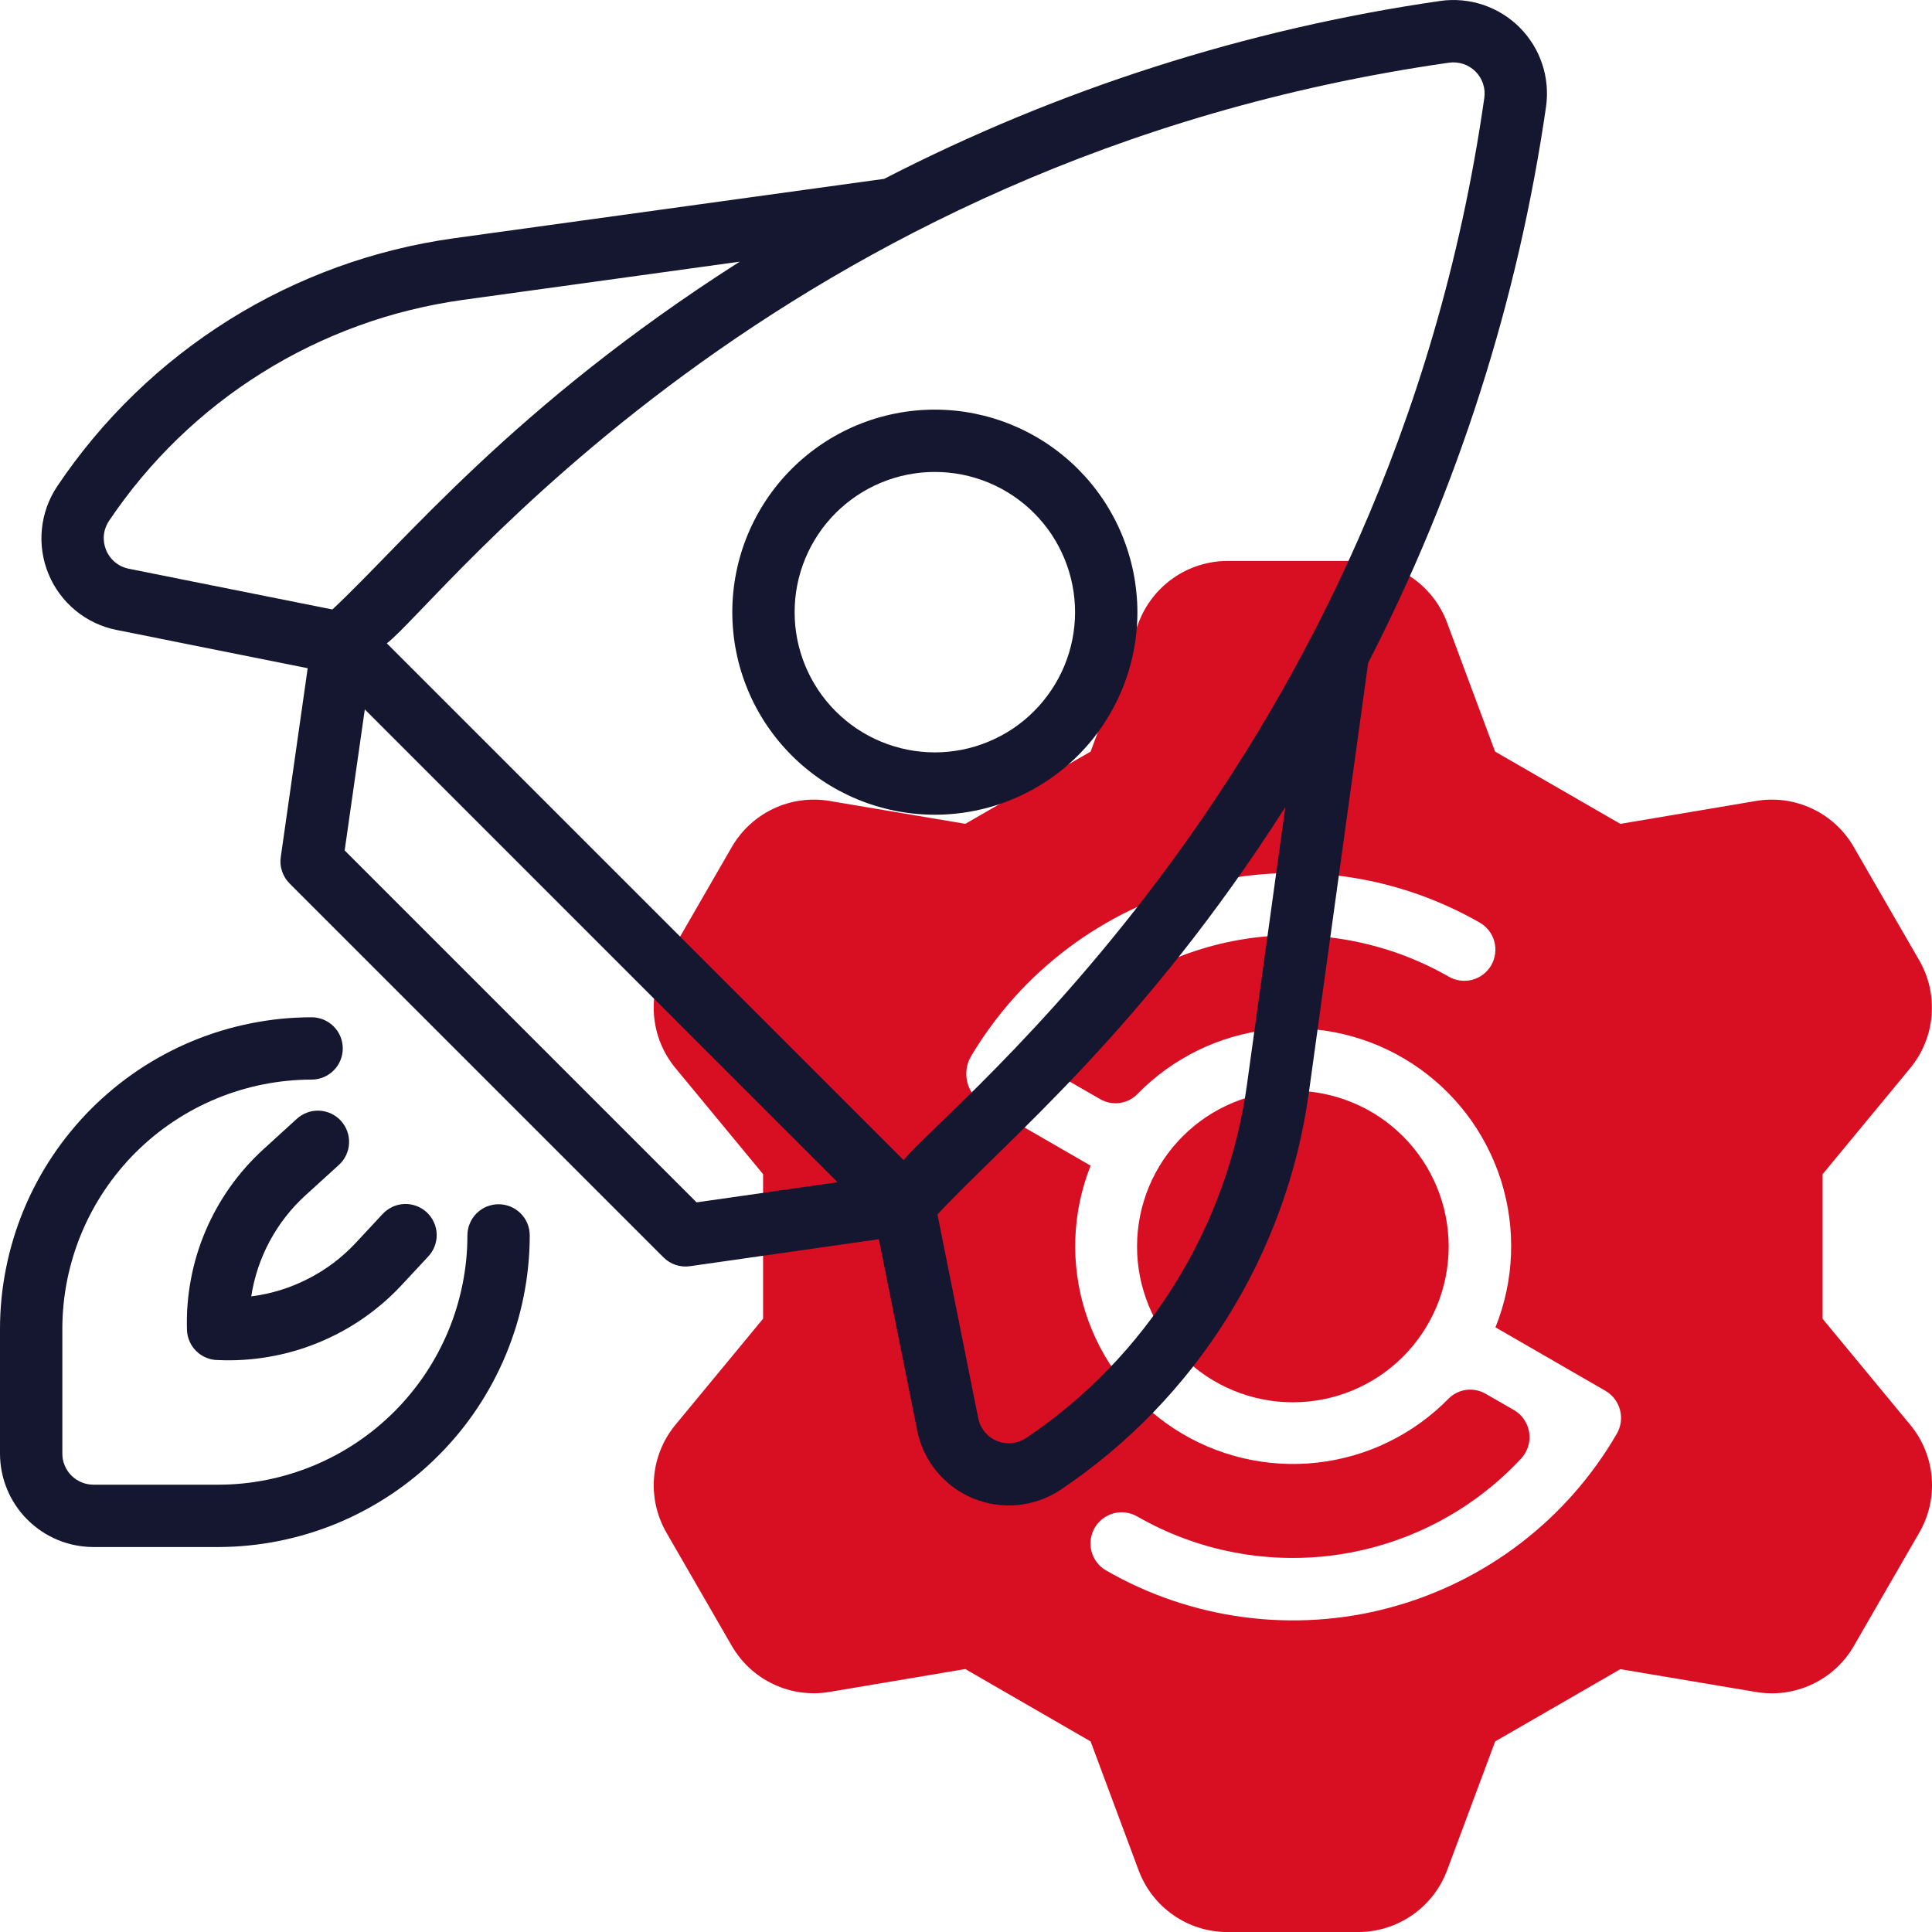
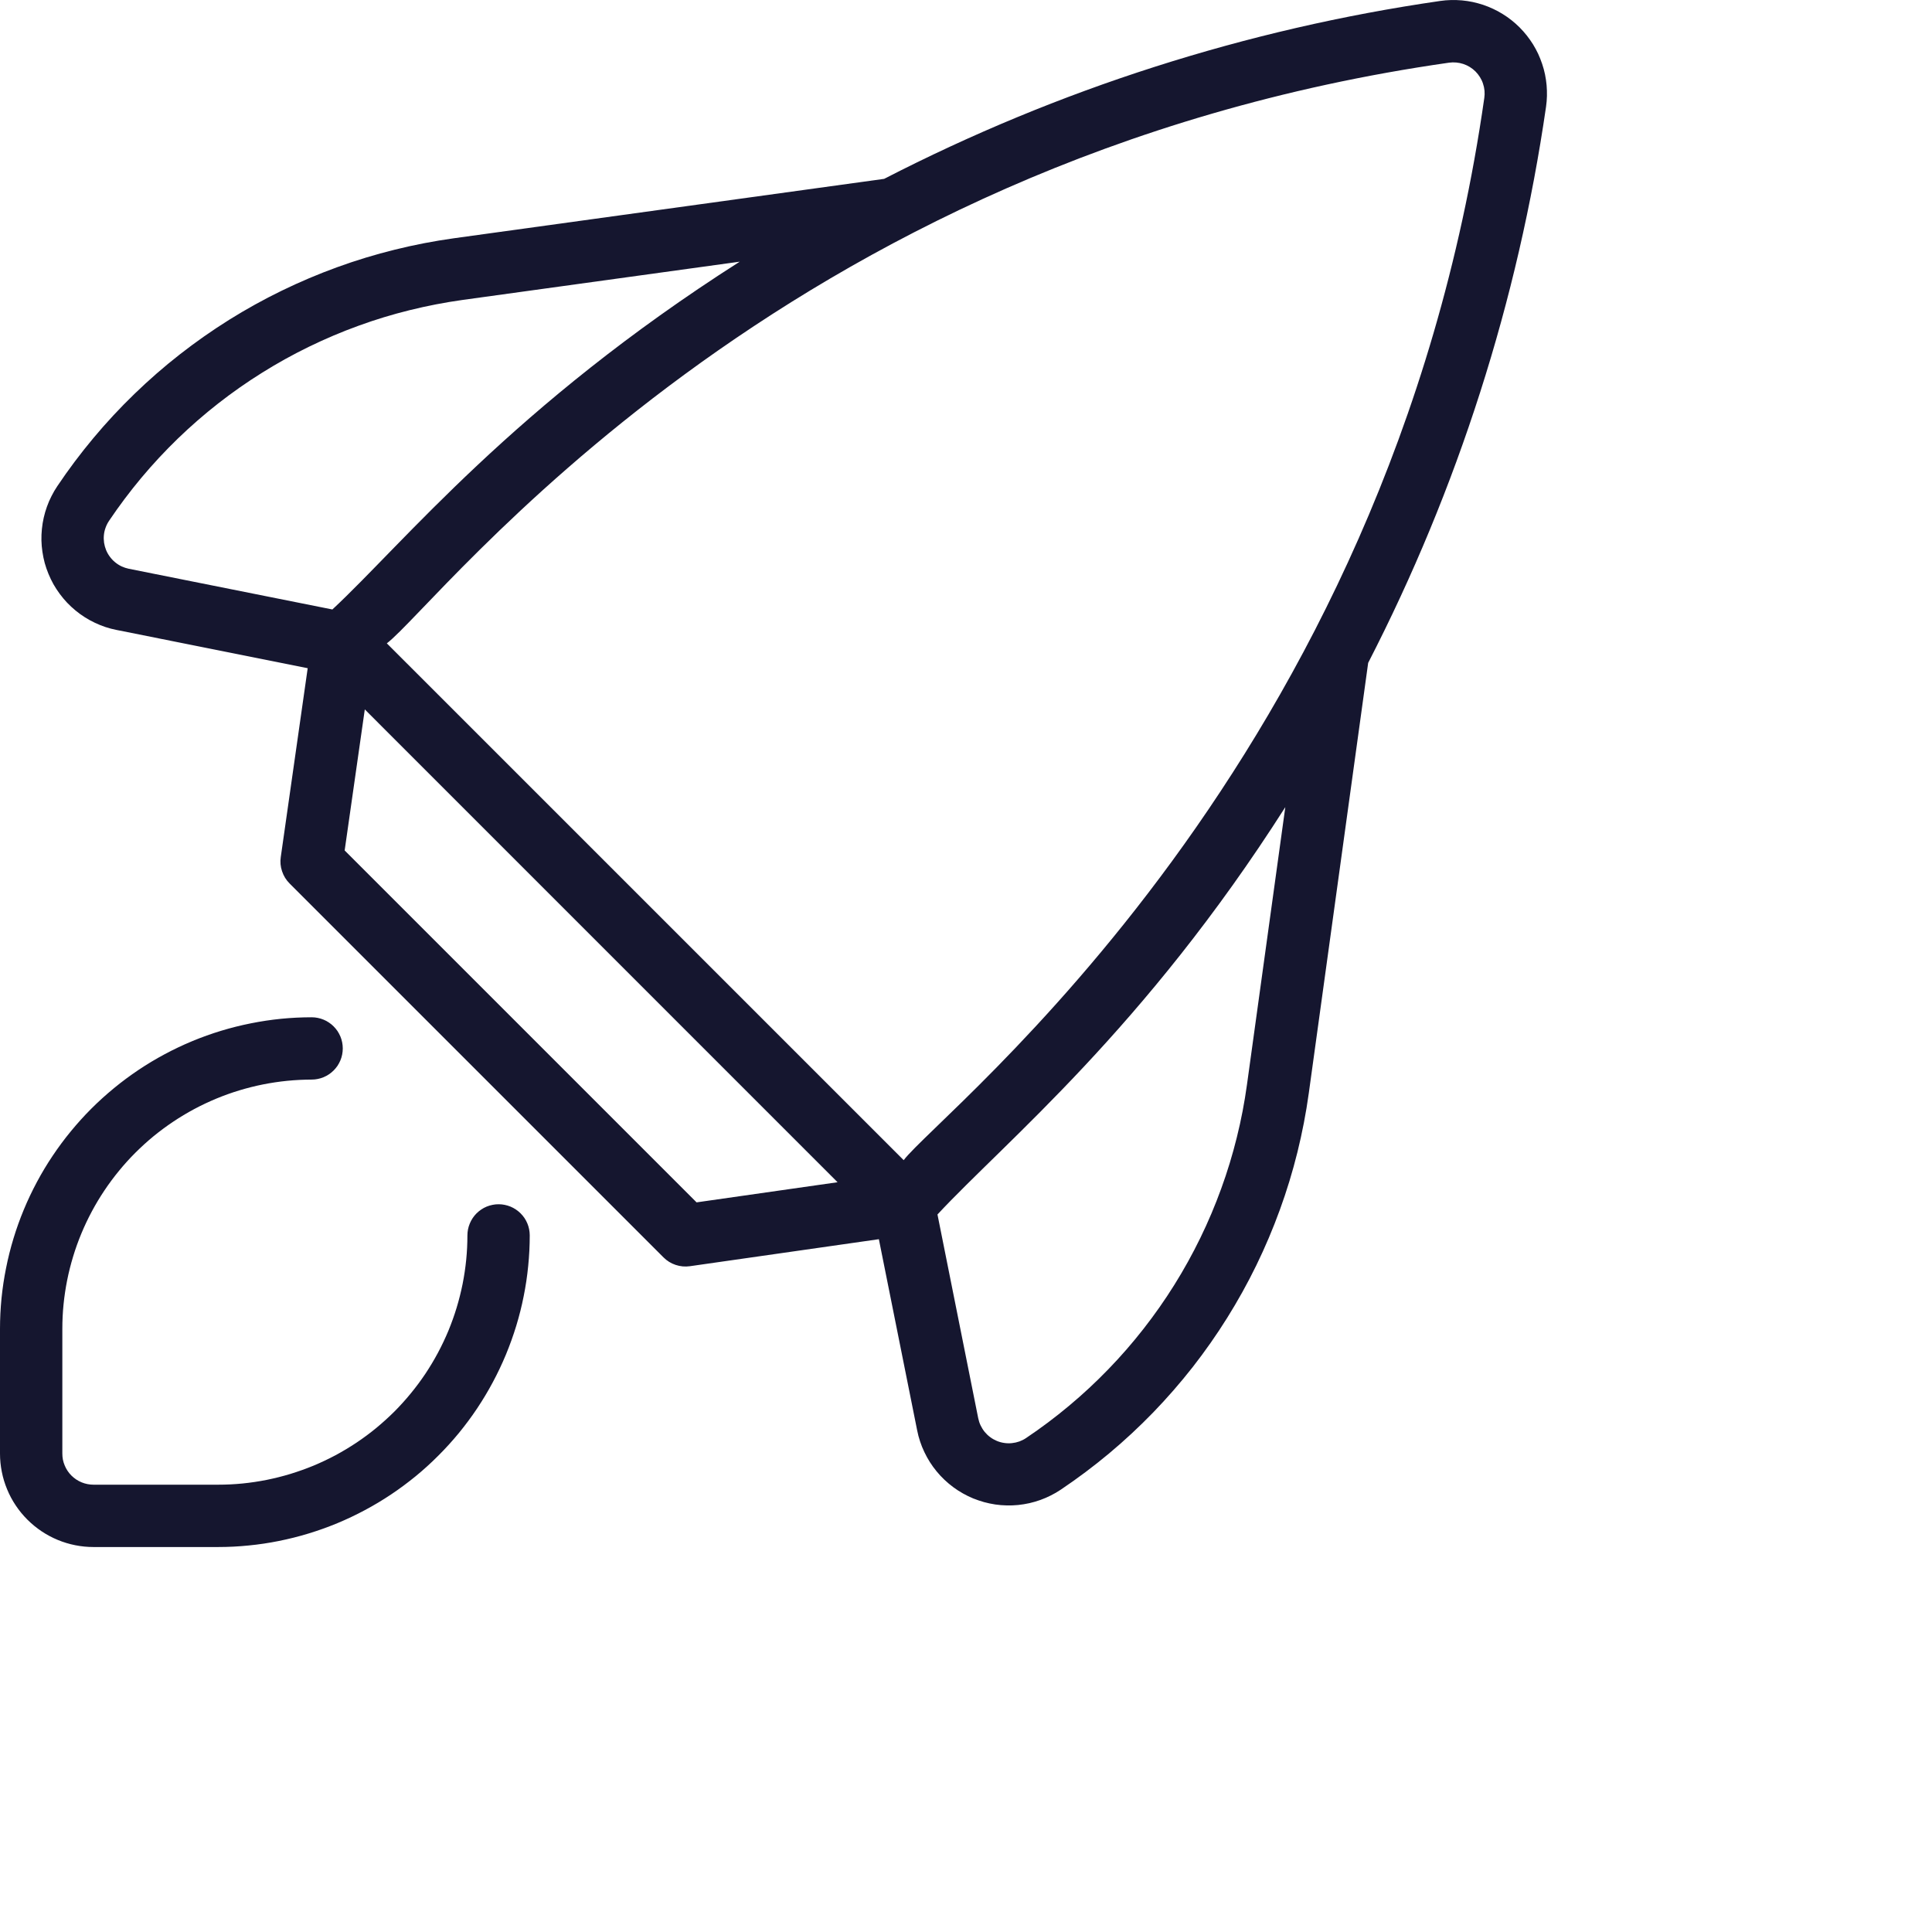
<svg xmlns="http://www.w3.org/2000/svg" fill="none" fill-rule="evenodd" stroke="black" stroke-width="0.501" stroke-linejoin="bevel" stroke-miterlimit="10" font-family="Times New Roman" font-size="16" style="font-variant-ligatures:none" overflow="visible" width="45.001pt" height="45.002pt" viewBox="-317.998 -679.485 45.001 45.002">
  <defs> </defs>
  <g id="Page background" transform="scale(1 -1)" />
  <g id="objects" transform="scale(1 -1)" />
  <g id="Layer 1" transform="scale(1 -1)">
    <g id="Group" fill-rule="nonzero" stroke-linejoin="miter" stroke="none" stroke-width="0.039">
      <g id="Group_1" fill="#d80f23">
-         <path d="M -284.255,650.451 C -284.255,650.332 -284.261,650.214 -284.273,650.095 C -284.284,649.977 -284.302,649.86 -284.325,649.743 C -284.348,649.626 -284.377,649.511 -284.411,649.398 C -284.446,649.284 -284.486,649.172 -284.531,649.062 C -284.577,648.952 -284.628,648.845 -284.684,648.74 C -284.74,648.635 -284.801,648.534 -284.867,648.435 C -284.933,648.336 -285.004,648.241 -285.079,648.149 C -285.154,648.057 -285.234,647.969 -285.318,647.885 C -285.402,647.801 -285.49,647.721 -285.582,647.646 C -285.674,647.57 -285.769,647.5 -285.868,647.433 C -285.967,647.367 -286.069,647.306 -286.173,647.25 C -286.278,647.194 -286.386,647.144 -286.496,647.098 C -286.605,647.053 -286.717,647.013 -286.831,646.978 C -286.945,646.944 -287.06,646.915 -287.176,646.892 C -287.293,646.868 -287.41,646.851 -287.529,646.839 C -287.647,646.828 -287.766,646.822 -287.884,646.822 C -288.003,646.822 -288.122,646.828 -288.24,646.839 C -288.358,646.851 -288.476,646.868 -288.592,646.892 C -288.709,646.915 -288.824,646.944 -288.938,646.978 C -289.052,647.013 -289.163,647.053 -289.273,647.098 C -289.383,647.144 -289.49,647.194 -289.595,647.25 C -289.7,647.306 -289.802,647.367 -289.901,647.433 C -289.999,647.5 -290.095,647.57 -290.187,647.646 C -290.279,647.721 -290.366,647.801 -290.45,647.885 C -290.535,647.969 -290.614,648.057 -290.69,648.149 C -290.765,648.241 -290.836,648.336 -290.902,648.435 C -290.968,648.534 -291.029,648.635 -291.085,648.74 C -291.141,648.845 -291.192,648.952 -291.237,649.062 C -291.283,649.172 -291.323,649.284 -291.357,649.398 C -291.392,649.511 -291.421,649.626 -291.444,649.743 C -291.467,649.86 -291.484,649.977 -291.496,650.095 C -291.508,650.214 -291.513,650.332 -291.513,650.451 C -291.513,650.57 -291.508,650.688 -291.496,650.807 C -291.484,650.925 -291.467,651.042 -291.444,651.159 C -291.421,651.276 -291.392,651.391 -291.357,651.504 C -291.323,651.618 -291.283,651.73 -291.237,651.84 C -291.192,651.95 -291.141,652.057 -291.085,652.162 C -291.029,652.267 -290.968,652.368 -290.902,652.467 C -290.836,652.566 -290.765,652.661 -290.69,652.753 C -290.614,652.845 -290.535,652.933 -290.45,653.017 C -290.366,653.101 -290.279,653.181 -290.187,653.256 C -290.095,653.332 -289.999,653.403 -289.901,653.469 C -289.802,653.535 -289.7,653.596 -289.595,653.652 C -289.49,653.708 -289.383,653.758 -289.273,653.804 C -289.163,653.849 -289.052,653.889 -288.938,653.924 C -288.824,653.958 -288.709,653.987 -288.592,654.01 C -288.476,654.034 -288.358,654.051 -288.24,654.063 C -288.122,654.074 -288.003,654.08 -287.884,654.08 C -287.766,654.08 -287.647,654.074 -287.529,654.063 C -287.41,654.051 -287.293,654.034 -287.176,654.01 C -287.06,653.987 -286.945,653.958 -286.831,653.924 C -286.717,653.889 -286.605,653.849 -286.496,653.804 C -286.386,653.758 -286.278,653.708 -286.173,653.652 C -286.069,653.596 -285.967,653.535 -285.868,653.469 C -285.769,653.403 -285.674,653.332 -285.582,653.256 C -285.49,653.181 -285.402,653.101 -285.318,653.017 C -285.234,652.933 -285.154,652.845 -285.079,652.753 C -285.004,652.661 -284.933,652.566 -284.867,652.467 C -284.801,652.368 -284.74,652.267 -284.684,652.162 C -284.628,652.057 -284.577,651.95 -284.531,651.84 C -284.486,651.73 -284.446,651.618 -284.411,651.504 C -284.377,651.391 -284.348,651.276 -284.325,651.159 C -284.302,651.042 -284.284,650.925 -284.273,650.807 C -284.261,650.688 -284.255,650.57 -284.255,650.451 Z" marker-start="none" marker-end="none" />
-         <path d="M -280.256,660.295 L -283.174,661.979 L -284.295,664.99 C -284.334,665.094 -284.381,665.194 -284.435,665.291 C -284.49,665.388 -284.551,665.481 -284.619,665.569 C -284.688,665.656 -284.762,665.739 -284.843,665.815 C -284.924,665.892 -285.01,665.962 -285.101,666.025 C -285.193,666.089 -285.288,666.145 -285.388,666.194 C -285.488,666.243 -285.591,666.284 -285.697,666.317 C -285.803,666.351 -285.911,666.376 -286.021,666.393 C -286.131,666.41 -286.242,666.419 -286.353,666.419 L -289.416,666.419 C -289.527,666.419 -289.638,666.41 -289.747,666.392 C -289.857,666.375 -289.965,666.349 -290.071,666.316 C -290.177,666.282 -290.28,666.241 -290.38,666.192 C -290.479,666.143 -290.575,666.086 -290.666,666.023 C -290.757,665.96 -290.843,665.89 -290.924,665.813 C -291.005,665.737 -291.08,665.655 -291.148,665.567 C -291.216,665.48 -291.278,665.387 -291.333,665.291 C -291.387,665.194 -291.434,665.093 -291.474,664.99 L -292.595,661.979 L -295.513,660.296 L -298.68,660.83 C -298.79,660.849 -298.901,660.858 -299.012,660.86 C -299.123,660.861 -299.234,660.855 -299.344,660.839 C -299.454,660.824 -299.563,660.8 -299.669,660.769 C -299.776,660.737 -299.88,660.698 -299.98,660.65 C -300.081,660.603 -300.178,660.548 -300.27,660.486 C -300.362,660.424 -300.45,660.356 -300.532,660.28 C -300.614,660.205 -300.69,660.124 -300.759,660.038 C -300.829,659.951 -300.892,659.86 -300.948,659.764 L -302.479,657.111 C -302.535,657.014 -302.582,656.914 -302.623,656.81 C -302.663,656.706 -302.695,656.6 -302.719,656.492 C -302.743,656.383 -302.759,656.273 -302.767,656.162 C -302.774,656.051 -302.773,655.94 -302.764,655.83 C -302.755,655.719 -302.737,655.609 -302.711,655.501 C -302.686,655.393 -302.652,655.287 -302.61,655.184 C -302.568,655.081 -302.519,654.982 -302.462,654.886 C -302.405,654.791 -302.342,654.7 -302.271,654.614 L -300.224,652.136 L -300.224,648.769 L -302.271,646.291 C -302.341,646.205 -302.405,646.114 -302.462,646.019 C -302.519,645.923 -302.568,645.824 -302.609,645.721 C -302.651,645.618 -302.685,645.512 -302.711,645.404 C -302.736,645.296 -302.754,645.186 -302.763,645.075 C -302.773,644.965 -302.774,644.854 -302.766,644.743 C -302.759,644.632 -302.743,644.522 -302.719,644.413 C -302.695,644.305 -302.663,644.199 -302.623,644.095 C -302.583,643.991 -302.535,643.891 -302.48,643.794 L -300.949,641.142 C -300.893,641.046 -300.83,640.955 -300.76,640.868 C -300.69,640.781 -300.615,640.7 -300.533,640.625 C -300.451,640.55 -300.364,640.481 -300.271,640.419 C -300.179,640.357 -300.082,640.303 -299.982,640.255 C -299.881,640.208 -299.777,640.168 -299.671,640.136 C -299.564,640.105 -299.456,640.081 -299.346,640.066 C -299.235,640.051 -299.124,640.044 -299.013,640.045 C -298.902,640.047 -298.792,640.057 -298.682,640.075 L -295.514,640.609 L -292.595,638.923 L -291.474,635.913 C -291.434,635.808 -291.388,635.708 -291.333,635.611 C -291.279,635.514 -291.218,635.421 -291.149,635.333 C -291.081,635.246 -291.006,635.163 -290.926,635.087 C -290.845,635.011 -290.759,634.941 -290.667,634.877 C -290.576,634.814 -290.481,634.757 -290.381,634.708 C -290.281,634.659 -290.178,634.618 -290.072,634.585 C -289.966,634.551 -289.858,634.526 -289.748,634.509 C -289.638,634.492 -289.527,634.483 -289.416,634.483 L -286.353,634.483 C -286.242,634.483 -286.131,634.492 -286.021,634.51 C -285.912,634.527 -285.804,634.552 -285.698,634.586 C -285.592,634.619 -285.489,634.661 -285.389,634.71 C -285.289,634.759 -285.194,634.815 -285.102,634.878 C -285.011,634.942 -284.925,635.012 -284.844,635.088 C -284.764,635.164 -284.689,635.246 -284.62,635.334 C -284.552,635.421 -284.491,635.514 -284.436,635.611 C -284.381,635.708 -284.335,635.808 -284.295,635.912 L -283.172,638.923 L -280.256,640.606 L -277.088,640.073 C -276.978,640.055 -276.867,640.045 -276.756,640.044 C -276.645,640.042 -276.534,640.049 -276.424,640.064 C -276.314,640.08 -276.205,640.103 -276.099,640.135 C -275.992,640.167 -275.888,640.206 -275.788,640.254 C -275.687,640.301 -275.591,640.356 -275.498,640.418 C -275.406,640.48 -275.319,640.548 -275.237,640.623 C -275.155,640.699 -275.079,640.78 -275.009,640.866 C -274.939,640.953 -274.877,641.045 -274.821,641.141 L -273.289,643.794 C -273.234,643.89 -273.186,643.99 -273.146,644.094 C -273.106,644.198 -273.073,644.304 -273.049,644.412 C -273.025,644.521 -273.009,644.631 -273.002,644.741 C -272.994,644.852 -272.995,644.963 -273.004,645.074 C -273.014,645.185 -273.031,645.295 -273.057,645.403 C -273.083,645.511 -273.117,645.616 -273.158,645.719 C -273.2,645.823 -273.25,645.922 -273.306,646.018 C -273.363,646.113 -273.427,646.204 -273.498,646.29 L -275.545,648.767 L -275.545,652.135 L -273.499,654.612 C -273.429,654.698 -273.365,654.789 -273.308,654.885 C -273.252,654.98 -273.202,655.08 -273.161,655.183 C -273.119,655.286 -273.085,655.392 -273.059,655.5 C -273.034,655.608 -273.016,655.717 -273.007,655.828 C -272.998,655.939 -272.997,656.05 -273.004,656.161 C -273.011,656.272 -273.027,656.382 -273.051,656.49 C -273.075,656.599 -273.107,656.705 -273.147,656.809 C -273.187,656.912 -273.235,657.012 -273.29,657.109 L -274.822,659.761 C -274.877,659.858 -274.94,659.949 -275.01,660.036 C -275.079,660.123 -275.155,660.204 -275.237,660.279 C -275.319,660.354 -275.406,660.423 -275.498,660.485 C -275.591,660.547 -275.687,660.602 -275.788,660.649 C -275.888,660.697 -275.992,660.736 -276.099,660.768 C -276.205,660.8 -276.314,660.824 -276.424,660.839 C -276.534,660.854 -276.645,660.861 -276.756,660.86 C -276.867,660.858 -276.978,660.849 -277.088,660.83 L -280.256,660.295 Z M -283.263,657.002 C -283.287,656.961 -283.314,656.923 -283.346,656.887 C -283.377,656.851 -283.412,656.819 -283.45,656.789 C -283.487,656.76 -283.528,656.735 -283.571,656.714 C -283.613,656.693 -283.658,656.677 -283.704,656.664 C -283.75,656.652 -283.797,656.644 -283.844,656.641 C -283.892,656.638 -283.939,656.639 -283.986,656.646 C -284.034,656.652 -284.08,656.663 -284.125,656.678 C -284.17,656.693 -284.213,656.713 -284.254,656.737 C -284.431,656.838 -284.612,656.932 -284.797,657.018 C -284.981,657.104 -285.169,657.182 -285.36,657.253 C -285.551,657.323 -285.745,657.385 -285.942,657.439 C -286.138,657.493 -286.336,657.539 -286.537,657.577 C -286.737,657.614 -286.938,657.643 -287.141,657.664 C -287.344,657.684 -287.547,657.696 -287.751,657.7 C -287.954,657.704 -288.158,657.699 -288.361,657.685 C -288.564,657.672 -288.767,657.65 -288.968,657.619 C -289.169,657.589 -289.369,657.55 -289.567,657.503 C -289.766,657.455 -289.961,657.4 -290.155,657.336 C -290.349,657.273 -290.539,657.201 -290.727,657.121 C -290.914,657.042 -291.098,656.954 -291.278,656.86 C -291.458,656.764 -291.634,656.662 -291.806,656.552 C -291.977,656.443 -292.144,656.326 -292.306,656.202 C -292.468,656.078 -292.624,655.948 -292.775,655.811 C -292.926,655.674 -293.071,655.531 -293.21,655.382 C -293.247,655.342 -293.278,655.298 -293.305,655.251 C -293.332,655.203 -293.353,655.153 -293.369,655.101 C -293.384,655.049 -293.394,654.996 -293.397,654.941 C -293.401,654.887 -293.399,654.833 -293.39,654.779 C -293.381,654.725 -293.367,654.673 -293.346,654.622 C -293.326,654.572 -293.3,654.524 -293.269,654.479 C -293.238,654.434 -293.202,654.394 -293.162,654.357 C -293.122,654.32 -293.078,654.288 -293.031,654.262 L -292.377,653.886 C -292.309,653.846 -292.237,653.818 -292.159,653.802 C -292.082,653.786 -292.004,653.783 -291.926,653.793 C -291.848,653.803 -291.773,653.825 -291.702,653.859 C -291.631,653.894 -291.568,653.939 -291.512,653.995 C -291.411,654.099 -291.305,654.199 -291.195,654.294 C -291.085,654.389 -290.971,654.48 -290.853,654.565 C -290.735,654.651 -290.614,654.731 -290.489,654.806 C -290.365,654.881 -290.237,654.951 -290.106,655.015 C -289.976,655.079 -289.842,655.137 -289.707,655.19 C -289.571,655.243 -289.433,655.289 -289.293,655.33 C -289.154,655.371 -289.012,655.405 -288.87,655.434 C -288.727,655.463 -288.583,655.485 -288.439,655.501 C -288.294,655.517 -288.149,655.527 -288.003,655.531 C -287.858,655.535 -287.712,655.532 -287.567,655.524 C -287.422,655.515 -287.277,655.5 -287.133,655.479 C -286.989,655.457 -286.846,655.43 -286.705,655.397 C -286.563,655.363 -286.423,655.323 -286.285,655.278 C -286.147,655.232 -286.01,655.181 -285.877,655.124 C -285.743,655.066 -285.612,655.003 -285.483,654.935 C -285.355,654.866 -285.23,654.792 -285.108,654.713 C -284.986,654.634 -284.867,654.549 -284.752,654.46 C -284.638,654.37 -284.527,654.276 -284.42,654.177 C -284.314,654.078 -284.211,653.974 -284.114,653.866 C -284.016,653.759 -283.923,653.647 -283.835,653.531 C -283.747,653.415 -283.664,653.296 -283.586,653.173 C -283.508,653.05 -283.436,652.923 -283.369,652.794 C -283.302,652.665 -283.24,652.533 -283.185,652.399 C -283.129,652.264 -283.079,652.128 -283.035,651.989 C -282.991,651.85 -282.954,651.709 -282.922,651.567 C -282.89,651.425 -282.864,651.282 -282.845,651.138 C -282.825,650.994 -282.812,650.849 -282.805,650.703 C -282.798,650.558 -282.798,650.413 -282.803,650.267 C -282.808,650.122 -282.82,649.977 -282.838,649.832 C -282.856,649.688 -282.88,649.544 -282.911,649.402 C -282.941,649.26 -282.977,649.119 -283.02,648.98 C -283.062,648.84 -283.111,648.703 -283.165,648.568 L -280.601,647.088 C -280.559,647.063 -280.52,647.035 -280.484,647.003 C -280.448,646.971 -280.416,646.935 -280.387,646.897 C -280.358,646.858 -280.333,646.817 -280.312,646.774 C -280.291,646.73 -280.275,646.685 -280.263,646.638 C -280.251,646.592 -280.243,646.544 -280.241,646.496 C -280.238,646.448 -280.24,646.4 -280.247,646.352 C -280.254,646.305 -280.266,646.258 -280.282,646.213 C -280.298,646.167 -280.318,646.124 -280.343,646.082 C -280.486,645.836 -280.641,645.597 -280.808,645.366 C -280.974,645.134 -281.152,644.912 -281.34,644.698 C -281.528,644.484 -281.727,644.28 -281.935,644.085 C -282.144,643.891 -282.361,643.707 -282.587,643.534 C -282.814,643.361 -283.048,643.199 -283.291,643.049 C -283.533,642.899 -283.782,642.761 -284.038,642.636 C -284.294,642.51 -284.555,642.397 -284.822,642.297 C -285.089,642.197 -285.36,642.11 -285.635,642.037 C -285.911,641.963 -286.189,641.903 -286.47,641.857 C -286.751,641.811 -287.034,641.779 -287.319,641.76 C -287.603,641.742 -287.888,641.737 -288.173,641.747 C -288.458,641.756 -288.741,641.78 -289.024,641.817 C -289.306,641.854 -289.586,641.905 -289.864,641.97 C -290.142,642.035 -290.415,642.113 -290.685,642.204 C -290.955,642.296 -291.22,642.401 -291.479,642.518 C -291.739,642.636 -291.992,642.766 -292.239,642.908 C -292.28,642.932 -292.318,642.96 -292.354,642.991 C -292.39,643.023 -292.422,643.058 -292.45,643.095 C -292.479,643.133 -292.504,643.173 -292.525,643.216 C -292.545,643.259 -292.562,643.303 -292.574,643.349 C -292.586,643.395 -292.594,643.441 -292.597,643.489 C -292.599,643.536 -292.598,643.583 -292.592,643.63 C -292.585,643.677 -292.575,643.723 -292.559,643.768 C -292.544,643.813 -292.525,643.856 -292.501,643.897 C -292.477,643.938 -292.45,643.977 -292.418,644.012 C -292.387,644.048 -292.353,644.08 -292.315,644.109 C -292.277,644.138 -292.237,644.163 -292.195,644.184 C -292.152,644.206 -292.108,644.222 -292.062,644.235 C -292.017,644.247 -291.97,644.255 -291.923,644.258 C -291.875,644.262 -291.828,644.26 -291.781,644.254 C -291.734,644.248 -291.688,644.238 -291.643,644.223 C -291.598,644.208 -291.555,644.189 -291.513,644.165 C -291.337,644.064 -291.156,643.97 -290.972,643.883 C -290.788,643.797 -290.6,643.718 -290.409,643.648 C -290.218,643.577 -290.024,643.515 -289.828,643.46 C -289.632,643.406 -289.434,643.36 -289.233,643.322 C -289.033,643.284 -288.832,643.255 -288.629,643.234 C -288.427,643.214 -288.224,643.201 -288.02,643.198 C -287.817,643.194 -287.613,643.199 -287.41,643.212 C -287.207,643.225 -287.004,643.247 -286.803,643.278 C -286.602,643.308 -286.402,643.347 -286.204,643.394 C -286.006,643.441 -285.81,643.497 -285.616,643.56 C -285.423,643.624 -285.233,643.695 -285.045,643.775 C -284.858,643.855 -284.674,643.942 -284.494,644.037 C -284.314,644.132 -284.138,644.235 -283.966,644.344 C -283.795,644.454 -283.628,644.571 -283.467,644.695 C -283.305,644.819 -283.149,644.949 -282.998,645.086 C -282.847,645.223 -282.703,645.366 -282.564,645.515 C -282.527,645.556 -282.495,645.6 -282.468,645.647 C -282.441,645.695 -282.419,645.745 -282.403,645.797 C -282.387,645.849 -282.377,645.903 -282.373,645.958 C -282.369,646.012 -282.372,646.067 -282.38,646.121 C -282.388,646.175 -282.402,646.227 -282.422,646.278 C -282.443,646.329 -282.468,646.377 -282.499,646.423 C -282.53,646.468 -282.565,646.509 -282.605,646.546 C -282.646,646.584 -282.689,646.616 -282.737,646.643 L -283.39,647.018 C -283.458,647.058 -283.53,647.086 -283.608,647.102 C -283.685,647.118 -283.763,647.121 -283.841,647.112 C -283.919,647.102 -283.994,647.08 -284.065,647.045 C -284.136,647.01 -284.199,646.965 -284.255,646.91 C -284.357,646.806 -284.463,646.707 -284.573,646.612 C -284.683,646.517 -284.797,646.428 -284.914,646.343 C -285.032,646.258 -285.153,646.178 -285.278,646.104 C -285.403,646.029 -285.53,645.96 -285.661,645.897 C -285.791,645.833 -285.924,645.775 -286.06,645.723 C -286.195,645.671 -286.333,645.625 -286.472,645.585 C -286.612,645.545 -286.753,645.51 -286.895,645.482 C -287.038,645.454 -287.181,645.432 -287.325,645.416 C -287.47,645.4 -287.614,645.39 -287.759,645.387 C -287.904,645.383 -288.05,645.386 -288.194,645.395 C -288.339,645.404 -288.484,645.419 -288.627,645.441 C -288.771,645.462 -288.913,645.49 -289.054,645.523 C -289.196,645.557 -289.335,645.596 -289.473,645.642 C -289.611,645.688 -289.747,645.739 -289.88,645.796 C -290.013,645.853 -290.144,645.916 -290.272,645.984 C -290.4,646.053 -290.525,646.127 -290.647,646.206 C -290.768,646.285 -290.886,646.369 -291.001,646.459 C -291.115,646.548 -291.226,646.642 -291.332,646.741 C -291.439,646.84 -291.541,646.943 -291.638,647.05 C -291.736,647.158 -291.828,647.269 -291.916,647.385 C -292.004,647.5 -292.087,647.619 -292.165,647.742 C -292.243,647.864 -292.315,647.99 -292.382,648.119 C -292.449,648.248 -292.51,648.379 -292.566,648.513 C -292.622,648.647 -292.672,648.784 -292.716,648.922 C -292.76,649.06 -292.798,649.2 -292.83,649.342 C -292.862,649.483 -292.887,649.626 -292.907,649.77 C -292.927,649.914 -292.94,650.058 -292.948,650.203 C -292.955,650.348 -292.956,650.493 -292.951,650.638 C -292.946,650.783 -292.934,650.928 -292.917,651.072 C -292.899,651.216 -292.876,651.359 -292.846,651.501 C -292.816,651.643 -292.78,651.784 -292.738,651.923 C -292.696,652.062 -292.649,652.199 -292.595,652.334 L -295.089,653.774 C -295.136,653.801 -295.179,653.832 -295.219,653.868 C -295.26,653.904 -295.296,653.944 -295.329,653.987 C -295.361,654.03 -295.389,654.076 -295.412,654.124 C -295.435,654.173 -295.454,654.223 -295.467,654.276 C -295.48,654.328 -295.488,654.381 -295.49,654.435 C -295.493,654.489 -295.49,654.543 -295.482,654.596 C -295.474,654.649 -295.46,654.701 -295.442,654.752 C -295.423,654.803 -295.4,654.851 -295.371,654.897 C -295.226,655.14 -295.07,655.375 -294.902,655.602 C -294.734,655.83 -294.556,656.049 -294.367,656.259 C -294.178,656.469 -293.979,656.67 -293.77,656.861 C -293.561,657.052 -293.344,657.232 -293.118,657.402 C -292.892,657.572 -292.658,657.73 -292.416,657.877 C -292.175,658.024 -291.927,658.16 -291.672,658.283 C -291.418,658.406 -291.158,658.516 -290.892,658.614 C -290.627,658.711 -290.357,658.796 -290.084,658.868 C -289.81,658.939 -289.534,658.997 -289.255,659.042 C -288.975,659.087 -288.695,659.118 -288.412,659.135 C -288.13,659.153 -287.848,659.156 -287.565,659.146 C -287.282,659.136 -287.001,659.113 -286.721,659.075 C -286.44,659.038 -286.163,658.987 -285.887,658.923 C -285.612,658.858 -285.34,658.781 -285.072,658.69 C -284.805,658.599 -284.542,658.496 -284.284,658.379 C -284.026,658.263 -283.775,658.135 -283.529,657.994 C -283.488,657.97 -283.45,657.942 -283.414,657.911 C -283.378,657.88 -283.345,657.845 -283.316,657.807 C -283.287,657.769 -283.262,657.729 -283.241,657.686 C -283.22,657.644 -283.203,657.599 -283.191,657.553 C -283.179,657.507 -283.171,657.46 -283.168,657.413 C -283.165,657.365 -283.167,657.318 -283.173,657.271 C -283.179,657.223 -283.19,657.177 -283.205,657.132 C -283.22,657.087 -283.24,657.044 -283.264,657.002 L -283.263,657.002 Z" marker-start="none" marker-end="none" />
-       </g>
+         </g>
      <g id="Group_2" fill="#15162f">
        <path d="M -284.451,679.463 C -286.71,679.136 -288.926,678.624 -291.1,677.929 C -293.273,677.234 -295.375,676.363 -297.404,675.319 L -307.427,673.935 C -307.891,673.87 -308.35,673.782 -308.804,673.669 C -309.258,673.557 -309.705,673.421 -310.145,673.261 C -310.585,673.101 -311.015,672.919 -311.436,672.714 C -311.857,672.509 -312.265,672.283 -312.662,672.035 C -313.059,671.786 -313.442,671.518 -313.81,671.23 C -314.179,670.942 -314.531,670.634 -314.867,670.309 C -315.204,669.983 -315.522,669.641 -315.822,669.282 C -316.122,668.923 -316.403,668.549 -316.663,668.161 C -316.713,668.087 -316.758,668.01 -316.798,667.93 C -316.839,667.851 -316.874,667.769 -316.904,667.685 C -316.934,667.601 -316.96,667.515 -316.979,667.429 C -316.999,667.342 -317.013,667.254 -317.022,667.165 C -317.031,667.076 -317.035,666.987 -317.033,666.898 C -317.031,666.809 -317.023,666.72 -317.01,666.632 C -316.997,666.543 -316.979,666.456 -316.956,666.37 C -316.932,666.284 -316.903,666.2 -316.869,666.118 C -316.835,666.035 -316.796,665.955 -316.753,665.877 C -316.709,665.8 -316.66,665.725 -316.607,665.653 C -316.554,665.581 -316.497,665.513 -316.436,665.448 C -316.374,665.383 -316.309,665.323 -316.24,665.266 C -316.172,665.209 -316.099,665.157 -316.024,665.109 C -315.949,665.061 -315.871,665.018 -315.79,664.98 C -315.71,664.942 -315.627,664.908 -315.543,664.88 C -315.458,664.852 -315.372,664.829 -315.284,664.812 L -310.831,663.921 L -311.458,659.523 C -311.475,659.41 -311.465,659.299 -311.428,659.191 C -311.392,659.082 -311.334,658.988 -311.253,658.907 L -302.543,650.197 C -302.462,650.116 -302.368,650.058 -302.26,650.022 C -302.151,649.986 -302.041,649.976 -301.928,649.992 L -297.527,650.621 L -296.635,646.168 C -296.618,646.081 -296.595,645.994 -296.567,645.91 C -296.539,645.825 -296.506,645.743 -296.467,645.662 C -296.429,645.582 -296.386,645.504 -296.338,645.428 C -296.29,645.353 -296.238,645.281 -296.181,645.212 C -296.124,645.143 -296.064,645.078 -295.999,645.017 C -295.934,644.956 -295.866,644.898 -295.794,644.845 C -295.723,644.792 -295.648,644.744 -295.57,644.7 C -295.492,644.656 -295.412,644.617 -295.33,644.583 C -295.247,644.55 -295.163,644.521 -295.077,644.497 C -294.991,644.474 -294.904,644.455 -294.816,644.442 C -294.728,644.429 -294.639,644.422 -294.55,644.42 C -294.461,644.418 -294.372,644.421 -294.283,644.43 C -294.194,644.439 -294.106,644.454 -294.019,644.473 C -293.932,644.493 -293.847,644.518 -293.763,644.548 C -293.679,644.578 -293.597,644.614 -293.518,644.654 C -293.438,644.694 -293.361,644.739 -293.287,644.789 C -292.899,645.05 -292.525,645.33 -292.166,645.63 C -291.807,645.93 -291.465,646.248 -291.139,646.584 C -290.814,646.92 -290.507,647.273 -290.218,647.641 C -289.93,648.01 -289.662,648.392 -289.414,648.789 C -289.166,649.186 -288.939,649.594 -288.734,650.015 C -288.529,650.436 -288.347,650.866 -288.187,651.306 C -288.027,651.745 -287.891,652.192 -287.778,652.647 C -287.666,653.101 -287.577,653.559 -287.513,654.023 L -286.13,664.045 C -285.086,666.075 -284.216,668.176 -283.521,670.35 C -282.826,672.523 -282.314,674.74 -281.987,676.998 C -281.975,677.082 -281.968,677.166 -281.966,677.25 C -281.964,677.334 -281.967,677.418 -281.974,677.502 C -281.982,677.586 -281.994,677.669 -282.011,677.752 C -282.028,677.834 -282.05,677.915 -282.077,677.995 C -282.104,678.075 -282.135,678.153 -282.17,678.23 C -282.206,678.306 -282.246,678.38 -282.29,678.452 C -282.335,678.523 -282.383,678.592 -282.435,678.658 C -282.488,678.724 -282.543,678.787 -282.603,678.847 C -282.662,678.906 -282.725,678.962 -282.791,679.014 C -282.857,679.067 -282.926,679.115 -282.998,679.159 C -283.07,679.204 -283.144,679.244 -283.22,679.279 C -283.296,679.315 -283.374,679.346 -283.454,679.373 C -283.534,679.399 -283.615,679.421 -283.698,679.439 C -283.78,679.456 -283.863,679.468 -283.947,679.476 C -284.031,679.483 -284.115,679.486 -284.199,679.484 C -284.284,679.482 -284.368,679.475 -284.451,679.463 L -284.451,679.463 Z M -314.998,666.237 C -315.056,666.249 -315.112,666.268 -315.167,666.293 C -315.221,666.319 -315.271,666.351 -315.317,666.389 C -315.363,666.426 -315.404,666.47 -315.439,666.518 C -315.475,666.566 -315.504,666.617 -315.527,666.673 C -315.549,666.728 -315.565,666.785 -315.574,666.844 C -315.582,666.903 -315.584,666.963 -315.578,667.022 C -315.572,667.082 -315.559,667.139 -315.538,667.196 C -315.518,667.252 -315.491,667.305 -315.458,667.354 C -315.225,667.7 -314.975,668.033 -314.708,668.353 C -314.44,668.673 -314.156,668.978 -313.857,669.268 C -313.557,669.558 -313.243,669.831 -312.915,670.088 C -312.586,670.345 -312.245,670.584 -311.892,670.804 C -311.538,671.026 -311.174,671.227 -310.799,671.41 C -310.424,671.592 -310.041,671.755 -309.649,671.897 C -309.257,672.04 -308.859,672.161 -308.454,672.261 C -308.049,672.361 -307.641,672.44 -307.228,672.498 L -300.768,673.39 C -306.052,670.022 -308.594,666.835 -310.256,665.289 L -314.998,666.237 Z M -301.773,651.479 L -309.97,659.676 L -309.501,662.961 L -298.489,651.948 L -301.773,651.479 Z M -288.953,654.221 C -289.01,653.808 -289.088,653.399 -289.189,652.994 C -289.289,652.59 -289.41,652.191 -289.553,651.799 C -289.695,651.408 -289.857,651.024 -290.04,650.649 C -290.223,650.274 -290.424,649.91 -290.645,649.557 C -290.866,649.203 -291.105,648.862 -291.362,648.534 C -291.619,648.205 -291.892,647.891 -292.182,647.592 C -292.472,647.292 -292.777,647.008 -293.097,646.741 C -293.417,646.473 -293.75,646.223 -294.096,645.991 C -294.145,645.957 -294.198,645.931 -294.254,645.91 C -294.311,645.89 -294.369,645.877 -294.428,645.871 C -294.488,645.865 -294.547,645.866 -294.606,645.875 C -294.665,645.883 -294.722,645.899 -294.778,645.922 C -294.833,645.945 -294.885,645.974 -294.933,646.01 C -294.981,646.045 -295.024,646.086 -295.062,646.132 C -295.1,646.179 -295.131,646.229 -295.157,646.283 C -295.183,646.337 -295.201,646.393 -295.213,646.452 L -296.162,651.197 C -294.565,652.912 -291.365,655.499 -288.06,660.685 L -288.953,654.221 Z M -283.425,677.204 C -285.646,661.653 -296.086,653.604 -296.949,652.462 L -308.988,664.5 C -307.777,665.416 -299.945,675.782 -284.247,678.025 C -284.191,678.033 -284.135,678.034 -284.079,678.029 C -284.023,678.024 -283.968,678.013 -283.914,677.995 C -283.861,677.977 -283.81,677.954 -283.762,677.924 C -283.714,677.895 -283.67,677.86 -283.63,677.82 C -283.59,677.78 -283.556,677.736 -283.526,677.688 C -283.496,677.64 -283.472,677.59 -283.455,677.536 C -283.437,677.483 -283.425,677.428 -283.42,677.372 C -283.415,677.316 -283.417,677.26 -283.425,677.204 L -283.425,677.204 Z M -306.385,651.435 C -306.433,651.435 -306.48,651.431 -306.526,651.421 C -306.573,651.412 -306.619,651.398 -306.663,651.38 C -306.707,651.362 -306.749,651.339 -306.788,651.313 C -306.828,651.286 -306.864,651.256 -306.898,651.223 C -306.932,651.189 -306.962,651.152 -306.988,651.113 C -307.015,651.073 -307.037,651.031 -307.055,650.987 C -307.074,650.943 -307.087,650.898 -307.097,650.851 C -307.106,650.804 -307.111,650.757 -307.111,650.71 C -307.111,650.519 -307.12,650.33 -307.139,650.141 C -307.158,649.951 -307.186,649.764 -307.223,649.577 C -307.261,649.391 -307.307,649.206 -307.362,649.025 C -307.417,648.843 -307.482,648.664 -307.554,648.488 C -307.627,648.313 -307.709,648.141 -307.798,647.974 C -307.888,647.806 -307.986,647.643 -308.091,647.485 C -308.197,647.327 -308.31,647.175 -308.431,647.028 C -308.551,646.881 -308.679,646.74 -308.813,646.605 C -308.948,646.471 -309.089,646.344 -309.235,646.223 C -309.382,646.102 -309.535,645.989 -309.693,645.883 C -309.851,645.778 -310.014,645.68 -310.181,645.59 C -310.349,645.501 -310.521,645.419 -310.696,645.346 C -310.872,645.274 -311.051,645.21 -311.233,645.154 C -311.414,645.099 -311.599,645.053 -311.785,645.015 C -311.971,644.978 -312.159,644.95 -312.348,644.931 C -312.538,644.912 -312.727,644.903 -312.917,644.903 L -315.821,644.903 C -315.868,644.903 -315.916,644.908 -315.962,644.917 C -316.009,644.926 -316.054,644.94 -316.098,644.958 C -316.142,644.976 -316.184,644.999 -316.224,645.025 C -316.264,645.052 -316.3,645.082 -316.334,645.115 C -316.368,645.149 -316.398,645.186 -316.424,645.225 C -316.451,645.265 -316.473,645.307 -316.491,645.351 C -316.51,645.395 -316.523,645.44 -316.533,645.487 C -316.542,645.534 -316.546,645.581 -316.546,645.629 L -316.546,648.532 C -316.546,648.722 -316.537,648.912 -316.518,649.101 C -316.499,649.29 -316.471,649.478 -316.434,649.664 C -316.397,649.851 -316.35,650.035 -316.295,650.217 C -316.24,650.399 -316.176,650.577 -316.103,650.753 C -316.03,650.929 -315.949,651.1 -315.859,651.268 C -315.769,651.436 -315.672,651.598 -315.566,651.756 C -315.46,651.914 -315.347,652.067 -315.226,652.214 C -315.106,652.361 -314.978,652.502 -314.844,652.636 C -314.709,652.77 -314.569,652.898 -314.422,653.019 C -314.275,653.139 -314.122,653.252 -313.964,653.358 C -313.806,653.464 -313.643,653.561 -313.476,653.651 C -313.308,653.741 -313.136,653.822 -312.961,653.895 C -312.785,653.968 -312.607,654.032 -312.425,654.087 C -312.243,654.142 -312.059,654.189 -311.872,654.226 C -311.686,654.263 -311.498,654.291 -311.309,654.31 C -311.12,654.329 -310.93,654.338 -310.74,654.339 C -310.692,654.339 -310.645,654.343 -310.598,654.353 C -310.551,654.362 -310.506,654.376 -310.462,654.394 C -310.418,654.412 -310.376,654.435 -310.337,654.461 C -310.297,654.488 -310.26,654.518 -310.227,654.551 C -310.193,654.585 -310.163,654.622 -310.136,654.661 C -310.11,654.701 -310.088,654.743 -310.069,654.787 C -310.051,654.831 -310.037,654.876 -310.028,654.923 C -310.019,654.97 -310.014,655.017 -310.014,655.064 C -310.014,655.112 -310.019,655.159 -310.028,655.206 C -310.037,655.253 -310.051,655.298 -310.069,655.342 C -310.088,655.386 -310.11,655.428 -310.136,655.468 C -310.163,655.507 -310.193,655.544 -310.227,655.578 C -310.26,655.611 -310.297,655.642 -310.337,655.668 C -310.376,655.695 -310.418,655.717 -310.462,655.735 C -310.506,655.753 -310.551,655.767 -310.598,655.776 C -310.645,655.786 -310.692,655.79 -310.74,655.79 C -310.978,655.79 -311.215,655.778 -311.451,655.755 C -311.688,655.731 -311.922,655.696 -312.155,655.649 C -312.388,655.603 -312.618,655.545 -312.846,655.476 C -313.073,655.407 -313.297,655.327 -313.516,655.236 C -313.736,655.145 -313.95,655.043 -314.16,654.931 C -314.369,654.819 -314.573,654.697 -314.77,654.565 C -314.968,654.432 -315.159,654.291 -315.342,654.14 C -315.526,653.989 -315.702,653.83 -315.87,653.662 C -316.038,653.494 -316.197,653.318 -316.348,653.134 C -316.499,652.951 -316.64,652.76 -316.772,652.563 C -316.905,652.365 -317.027,652.162 -317.139,651.952 C -317.251,651.742 -317.353,651.528 -317.444,651.308 C -317.535,651.089 -317.615,650.865 -317.684,650.638 C -317.753,650.411 -317.811,650.18 -317.857,649.947 C -317.904,649.714 -317.939,649.48 -317.963,649.243 C -317.986,649.007 -317.998,648.77 -317.998,648.532 L -317.998,645.629 C -317.998,645.486 -317.984,645.344 -317.956,645.204 C -317.929,645.064 -317.887,644.927 -317.832,644.795 C -317.778,644.663 -317.711,644.538 -317.631,644.419 C -317.552,644.3 -317.461,644.19 -317.36,644.089 C -317.259,643.988 -317.149,643.898 -317.03,643.818 C -316.912,643.739 -316.786,643.672 -316.654,643.617 C -316.522,643.562 -316.386,643.521 -316.245,643.493 C -316.105,643.465 -315.964,643.451 -315.821,643.451 L -312.917,643.451 C -312.68,643.451 -312.443,643.463 -312.206,643.487 C -311.97,643.51 -311.735,643.545 -311.502,643.592 C -311.269,643.639 -311.039,643.696 -310.811,643.766 C -310.584,643.835 -310.361,643.915 -310.141,644.006 C -309.922,644.097 -309.707,644.199 -309.498,644.311 C -309.288,644.423 -309.084,644.545 -308.887,644.677 C -308.689,644.809 -308.499,644.951 -308.315,645.101 C -308.131,645.252 -307.956,645.411 -307.788,645.58 C -307.619,645.748 -307.46,645.924 -307.309,646.107 C -307.159,646.291 -307.017,646.481 -306.885,646.679 C -306.753,646.877 -306.631,647.08 -306.519,647.29 C -306.407,647.499 -306.305,647.714 -306.214,647.933 C -306.123,648.153 -306.043,648.376 -305.973,648.604 C -305.904,648.831 -305.846,649.061 -305.8,649.294 C -305.753,649.527 -305.718,649.762 -305.695,649.998 C -305.671,650.235 -305.659,650.472 -305.659,650.71 C -305.659,650.757 -305.664,650.804 -305.673,650.851 C -305.682,650.898 -305.696,650.943 -305.714,650.987 C -305.732,651.031 -305.755,651.073 -305.781,651.113 C -305.808,651.152 -305.838,651.189 -305.872,651.223 C -305.905,651.256 -305.942,651.286 -305.982,651.313 C -306.021,651.339 -306.063,651.362 -306.107,651.38 C -306.151,651.398 -306.197,651.412 -306.243,651.421 C -306.29,651.431 -306.337,651.435 -306.385,651.435 Z" marker-start="none" marker-end="none" />
-         <path d="M -310.105,652.351 C -310.069,652.383 -310.038,652.418 -310.009,652.456 C -309.981,652.495 -309.956,652.536 -309.936,652.579 C -309.916,652.622 -309.9,652.667 -309.888,652.713 C -309.877,652.759 -309.87,652.806 -309.868,652.854 C -309.865,652.902 -309.868,652.949 -309.875,652.996 C -309.882,653.044 -309.894,653.09 -309.91,653.135 C -309.926,653.179 -309.946,653.222 -309.971,653.263 C -309.996,653.304 -310.024,653.342 -310.056,653.378 C -310.088,653.413 -310.123,653.445 -310.162,653.473 C -310.2,653.502 -310.241,653.526 -310.284,653.546 C -310.327,653.567 -310.372,653.582 -310.419,653.594 C -310.465,653.606 -310.512,653.612 -310.56,653.615 C -310.607,653.617 -310.655,653.615 -310.702,653.607 C -310.749,653.6 -310.795,653.589 -310.84,653.572 C -310.885,653.556 -310.928,653.536 -310.969,653.511 C -311.01,653.487 -311.048,653.458 -311.083,653.426 L -311.862,652.716 C -312.153,652.45 -312.413,652.157 -312.641,651.835 C -312.868,651.513 -313.059,651.171 -313.213,650.808 C -313.367,650.445 -313.48,650.07 -313.552,649.683 C -313.625,649.295 -313.655,648.905 -313.643,648.511 C -313.642,648.464 -313.636,648.418 -313.626,648.373 C -313.616,648.327 -313.601,648.283 -313.582,648.241 C -313.564,648.198 -313.541,648.157 -313.515,648.119 C -313.488,648.081 -313.458,648.045 -313.425,648.013 C -313.392,647.98 -313.355,647.951 -313.316,647.925 C -313.278,647.9 -313.236,647.878 -313.193,647.861 C -313.15,647.843 -313.106,647.829 -313.06,647.82 C -313.014,647.811 -312.968,647.806 -312.922,647.806 C -312.524,647.788 -312.128,647.813 -311.736,647.881 C -311.343,647.948 -310.962,648.057 -310.593,648.208 C -310.224,648.358 -309.876,648.546 -309.547,648.772 C -309.219,648.998 -308.919,649.257 -308.647,649.548 L -308.032,650.209 C -307.998,650.244 -307.968,650.282 -307.942,650.322 C -307.916,650.363 -307.894,650.406 -307.876,650.451 C -307.859,650.496 -307.846,650.542 -307.837,650.589 C -307.829,650.637 -307.825,650.685 -307.826,650.733 C -307.828,650.782 -307.833,650.829 -307.844,650.876 C -307.855,650.924 -307.87,650.969 -307.89,651.013 C -307.91,651.057 -307.934,651.099 -307.962,651.138 C -307.99,651.177 -308.022,651.214 -308.057,651.247 C -308.093,651.28 -308.131,651.309 -308.172,651.334 C -308.213,651.359 -308.256,651.38 -308.302,651.397 C -308.347,651.413 -308.394,651.425 -308.441,651.433 C -308.489,651.44 -308.537,651.443 -308.585,651.441 C -308.634,651.438 -308.681,651.431 -308.728,651.42 C -308.775,651.408 -308.82,651.392 -308.864,651.371 C -308.908,651.35 -308.949,651.325 -308.987,651.296 C -309.026,651.267 -309.062,651.235 -309.094,651.199 L -309.71,650.537 C -310.031,650.193 -310.4,649.914 -310.819,649.7 C -311.238,649.485 -311.68,649.348 -312.146,649.289 C -312.076,649.741 -311.933,650.169 -311.717,650.573 C -311.5,650.976 -311.223,651.332 -310.885,651.641 L -310.105,652.351 Z M -296.223,669.944 C -296.378,669.944 -296.532,669.937 -296.686,669.921 C -296.839,669.906 -296.992,669.884 -297.144,669.853 C -297.295,669.823 -297.445,669.786 -297.593,669.741 C -297.741,669.696 -297.886,669.644 -298.029,669.585 C -298.171,669.526 -298.311,669.46 -298.447,669.387 C -298.583,669.314 -298.716,669.235 -298.844,669.149 C -298.973,669.063 -299.097,668.971 -299.216,668.873 C -299.336,668.775 -299.45,668.672 -299.559,668.562 C -299.668,668.453 -299.772,668.339 -299.87,668.219 C -299.968,668.1 -300.06,667.976 -300.146,667.847 C -300.232,667.719 -300.311,667.586 -300.384,667.45 C -300.457,667.314 -300.523,667.174 -300.582,667.032 C -300.641,666.889 -300.693,666.744 -300.738,666.596 C -300.783,666.448 -300.82,666.298 -300.85,666.147 C -300.881,665.995 -300.903,665.842 -300.918,665.689 C -300.933,665.535 -300.941,665.381 -300.941,665.226 C -300.941,665.072 -300.933,664.918 -300.918,664.764 C -300.903,664.61 -300.881,664.457 -300.85,664.306 C -300.82,664.154 -300.783,664.005 -300.738,663.857 C -300.693,663.709 -300.641,663.563 -300.582,663.421 C -300.523,663.278 -300.457,663.138 -300.384,663.002 C -300.311,662.866 -300.232,662.733 -300.146,662.605 C -300.06,662.477 -299.968,662.353 -299.87,662.233 C -299.772,662.114 -299.668,661.999 -299.559,661.89 C -299.45,661.781 -299.336,661.677 -299.216,661.579 C -299.097,661.481 -298.973,661.389 -298.844,661.303 C -298.716,661.217 -298.583,661.138 -298.447,661.065 C -298.311,660.993 -298.171,660.926 -298.029,660.867 C -297.886,660.808 -297.741,660.756 -297.593,660.711 C -297.445,660.667 -297.295,660.629 -297.144,660.599 C -296.992,660.569 -296.839,660.546 -296.686,660.531 C -296.532,660.516 -296.378,660.508 -296.223,660.508 C -296.069,660.508 -295.914,660.516 -295.761,660.531 C -295.607,660.546 -295.454,660.569 -295.303,660.599 C -295.151,660.629 -295.001,660.667 -294.854,660.711 C -294.706,660.756 -294.56,660.808 -294.418,660.867 C -294.275,660.926 -294.135,660.993 -293.999,661.065 C -293.863,661.138 -293.731,661.217 -293.602,661.303 C -293.474,661.389 -293.35,661.481 -293.23,661.579 C -293.111,661.677 -292.996,661.781 -292.887,661.89 C -292.778,661.999 -292.674,662.114 -292.576,662.233 C -292.478,662.353 -292.386,662.477 -292.3,662.605 C -292.215,662.733 -292.135,662.866 -292.062,663.002 C -291.989,663.138 -291.924,663.278 -291.864,663.421 C -291.805,663.563 -291.753,663.709 -291.708,663.857 C -291.664,664.005 -291.626,664.154 -291.596,664.306 C -291.566,664.457 -291.543,664.61 -291.528,664.764 C -291.513,664.918 -291.505,665.072 -291.505,665.226 C -291.505,665.381 -291.513,665.535 -291.529,665.688 C -291.544,665.842 -291.567,665.995 -291.597,666.146 C -291.627,666.298 -291.665,666.447 -291.71,666.595 C -291.755,666.743 -291.807,666.888 -291.866,667.031 C -291.925,667.173 -291.991,667.313 -292.064,667.449 C -292.137,667.585 -292.216,667.718 -292.302,667.846 C -292.388,667.974 -292.48,668.098 -292.578,668.218 C -292.676,668.337 -292.78,668.451 -292.889,668.561 C -292.998,668.67 -293.112,668.773 -293.232,668.871 C -293.351,668.969 -293.475,669.061 -293.603,669.147 C -293.732,669.233 -293.864,669.312 -294,669.385 C -294.136,669.458 -294.276,669.524 -294.419,669.583 C -294.561,669.643 -294.707,669.695 -294.854,669.74 C -295.002,669.785 -295.152,669.822 -295.303,669.853 C -295.455,669.883 -295.607,669.906 -295.761,669.921 C -295.915,669.936 -296.069,669.944 -296.223,669.944 Z M -296.223,661.96 C -296.33,661.96 -296.437,661.965 -296.543,661.976 C -296.65,661.986 -296.755,662.002 -296.86,662.023 C -296.965,662.044 -297.069,662.07 -297.171,662.101 C -297.274,662.132 -297.374,662.168 -297.473,662.209 C -297.572,662.249 -297.668,662.295 -297.763,662.346 C -297.857,662.396 -297.949,662.451 -298.038,662.51 C -298.127,662.57 -298.212,662.633 -298.295,662.701 C -298.378,662.769 -298.457,662.841 -298.533,662.917 C -298.608,662.992 -298.68,663.071 -298.748,663.154 C -298.816,663.237 -298.88,663.323 -298.939,663.412 C -298.998,663.5 -299.053,663.592 -299.104,663.687 C -299.154,663.781 -299.2,663.877 -299.241,663.976 C -299.282,664.075 -299.318,664.176 -299.349,664.278 C -299.38,664.38 -299.406,664.484 -299.427,664.589 C -299.448,664.694 -299.463,664.8 -299.474,664.906 C -299.484,665.012 -299.489,665.119 -299.489,665.226 C -299.489,665.333 -299.484,665.44 -299.474,665.546 C -299.463,665.653 -299.448,665.758 -299.427,665.863 C -299.406,665.968 -299.38,666.072 -299.349,666.174 C -299.318,666.277 -299.282,666.377 -299.241,666.476 C -299.2,666.575 -299.154,666.672 -299.104,666.766 C -299.053,666.86 -298.998,666.952 -298.939,667.041 C -298.88,667.13 -298.816,667.216 -298.748,667.298 C -298.68,667.381 -298.608,667.46 -298.533,667.536 C -298.457,667.611 -298.378,667.683 -298.295,667.751 C -298.212,667.819 -298.127,667.882 -298.038,667.942 C -297.949,668.001 -297.857,668.056 -297.763,668.107 C -297.668,668.157 -297.572,668.203 -297.473,668.244 C -297.374,668.285 -297.274,668.321 -297.171,668.352 C -297.069,668.383 -296.965,668.409 -296.86,668.43 C -296.755,668.45 -296.65,668.466 -296.543,668.477 C -296.437,668.487 -296.33,668.492 -296.223,668.492 C -296.116,668.492 -296.01,668.487 -295.903,668.477 C -295.797,668.466 -295.691,668.45 -295.586,668.43 C -295.481,668.409 -295.377,668.383 -295.275,668.352 C -295.173,668.321 -295.072,668.285 -294.973,668.244 C -294.874,668.203 -294.778,668.157 -294.683,668.107 C -294.589,668.056 -294.497,668.001 -294.408,667.942 C -294.32,667.882 -294.234,667.819 -294.151,667.751 C -294.068,667.683 -293.989,667.611 -293.914,667.536 C -293.838,667.46 -293.766,667.381 -293.698,667.298 C -293.63,667.216 -293.567,667.13 -293.507,667.041 C -293.448,666.952 -293.393,666.86 -293.343,666.766 C -293.292,666.672 -293.247,666.575 -293.206,666.476 C -293.165,666.377 -293.129,666.277 -293.098,666.174 C -293.066,666.072 -293.041,665.968 -293.02,665.863 C -292.999,665.758 -292.983,665.653 -292.973,665.546 C -292.962,665.44 -292.957,665.333 -292.957,665.226 C -292.957,665.119 -292.962,665.012 -292.973,664.906 C -292.984,664.8 -292.999,664.694 -293.02,664.589 C -293.041,664.484 -293.067,664.381 -293.098,664.278 C -293.129,664.176 -293.166,664.076 -293.206,663.977 C -293.247,663.878 -293.293,663.781 -293.344,663.687 C -293.394,663.593 -293.449,663.501 -293.509,663.412 C -293.568,663.323 -293.632,663.238 -293.7,663.155 C -293.767,663.072 -293.839,662.993 -293.915,662.918 C -293.99,662.842 -294.069,662.77 -294.152,662.702 C -294.235,662.635 -294.321,662.571 -294.409,662.511 C -294.498,662.452 -294.59,662.397 -294.684,662.347 C -294.779,662.296 -294.875,662.251 -294.974,662.21 C -295.073,662.169 -295.173,662.133 -295.275,662.101 C -295.378,662.07 -295.481,662.044 -295.586,662.023 C -295.691,662.002 -295.797,661.987 -295.903,661.976 C -296.01,661.965 -296.116,661.96 -296.223,661.96 Z" marker-start="none" marker-end="none" />
      </g>
    </g>
  </g>
  <g id="Layer_3" transform="scale(1 -1)" />
</svg>